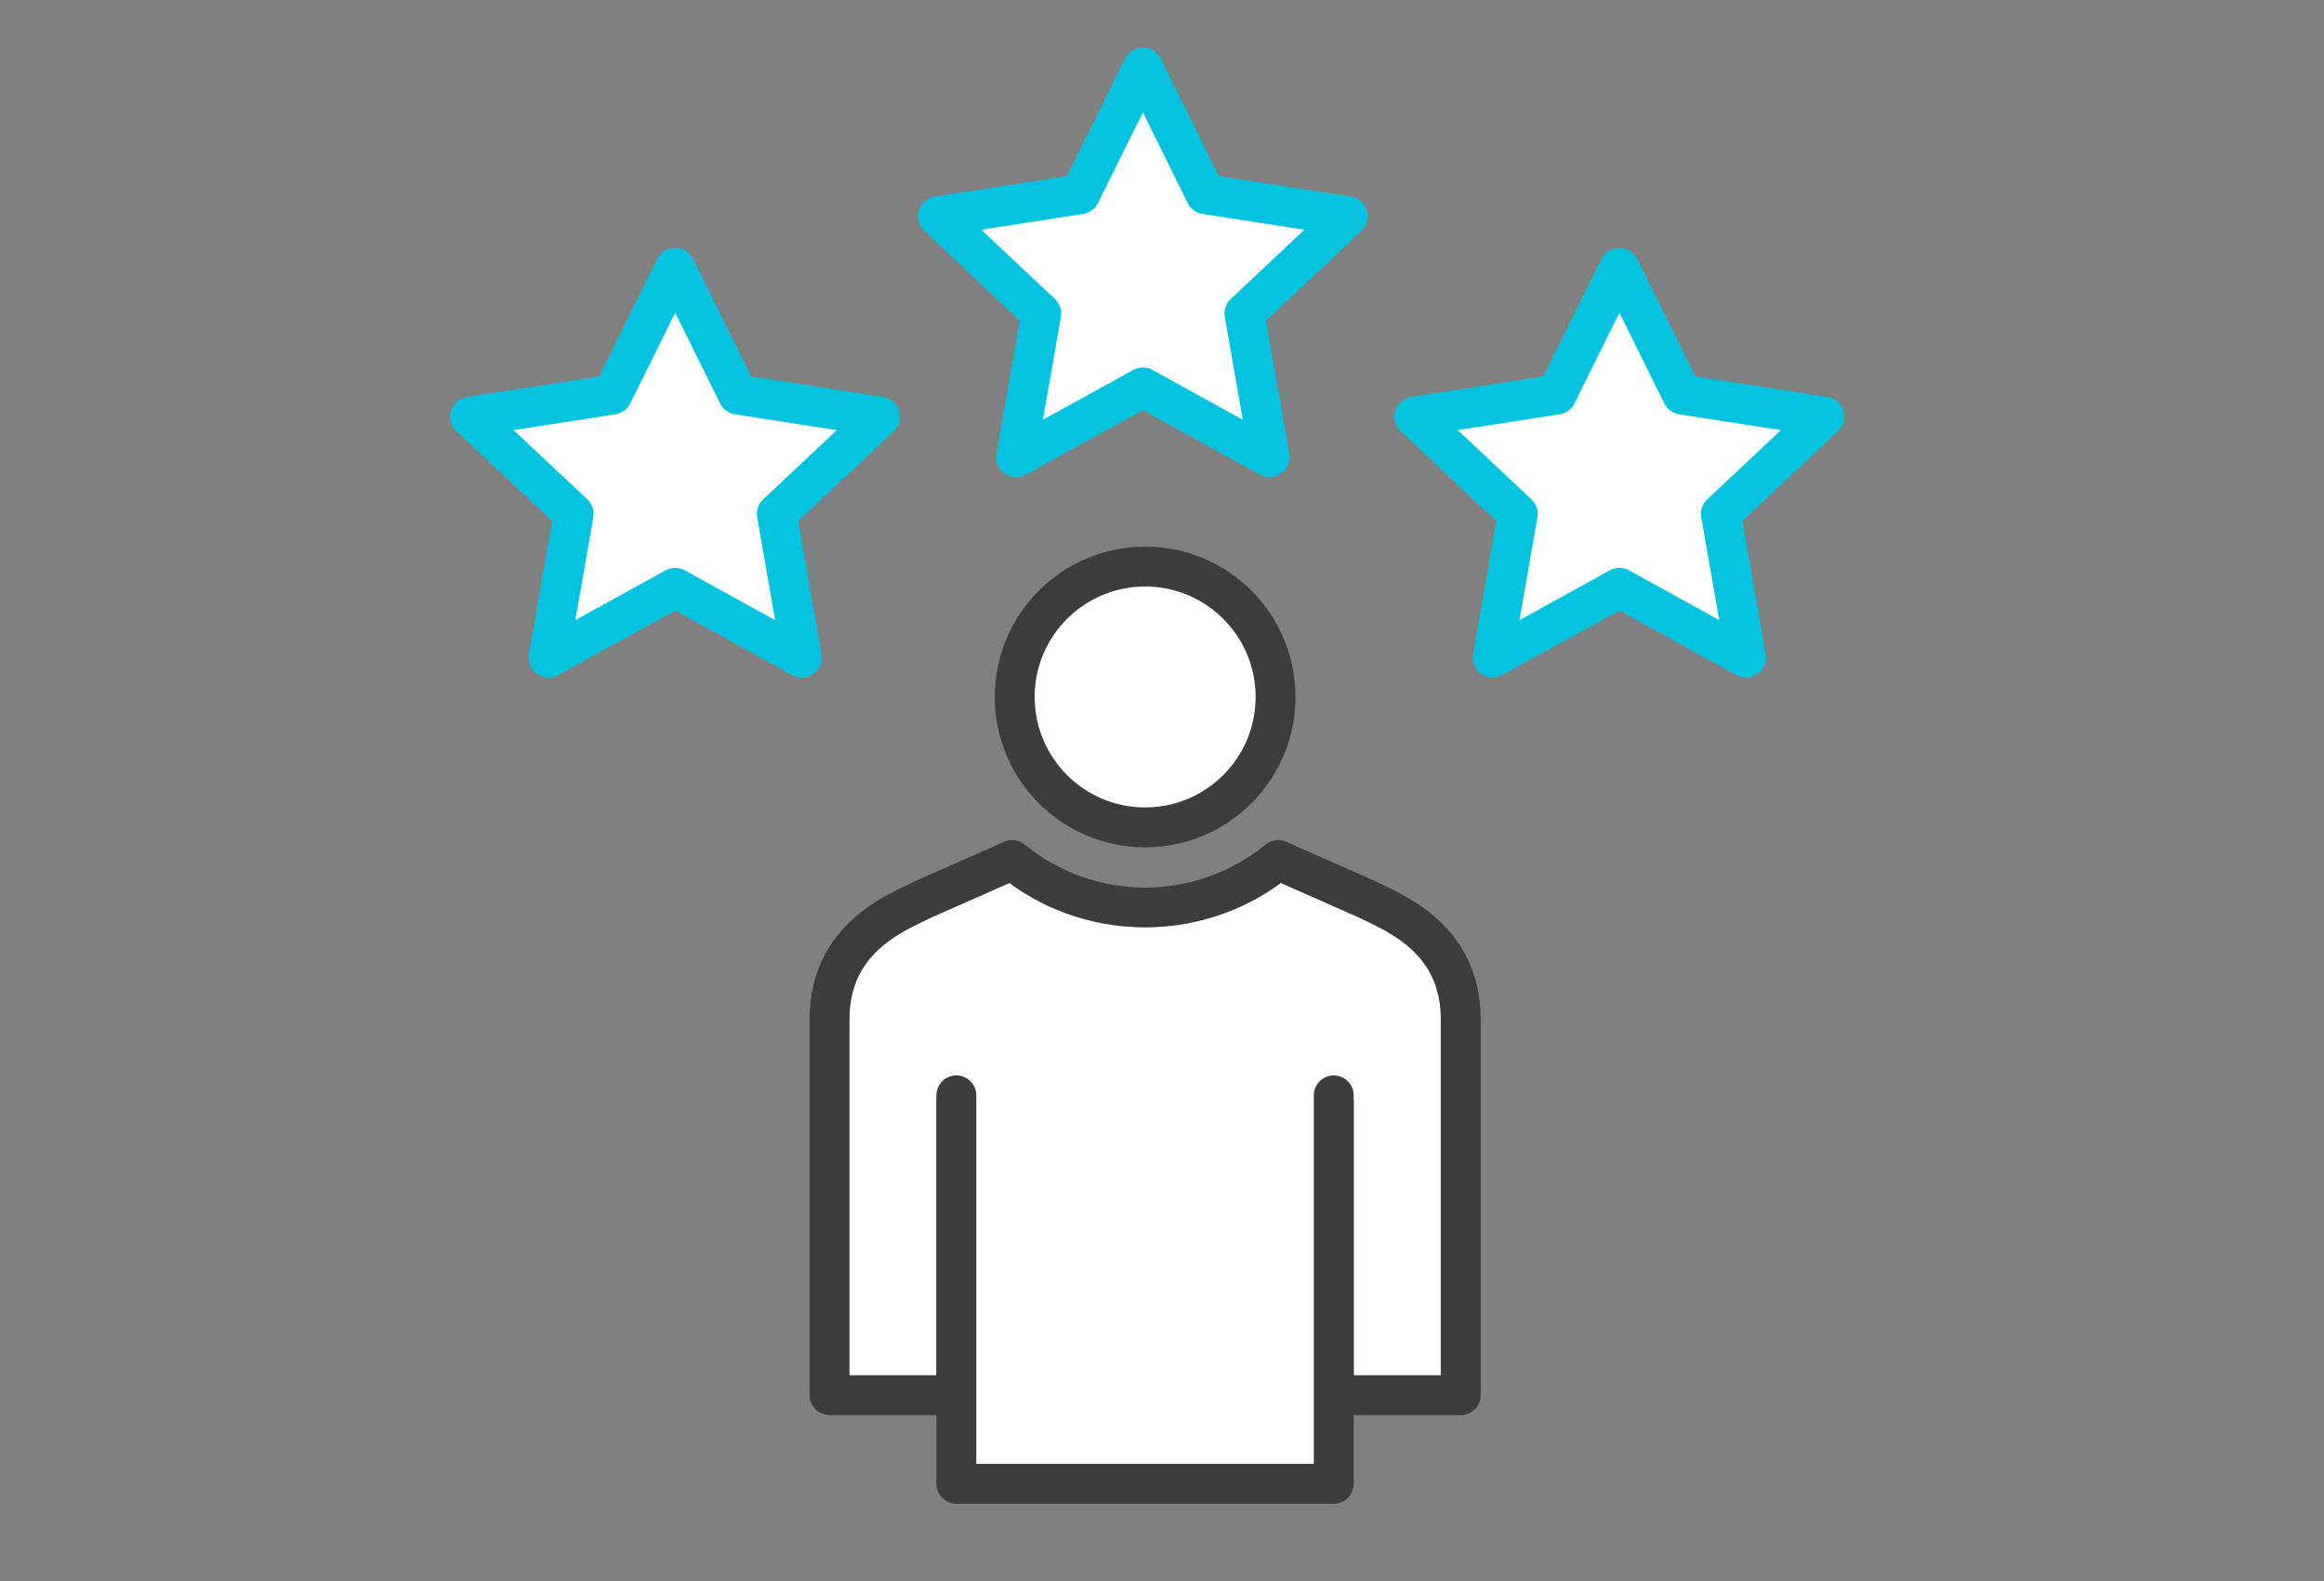
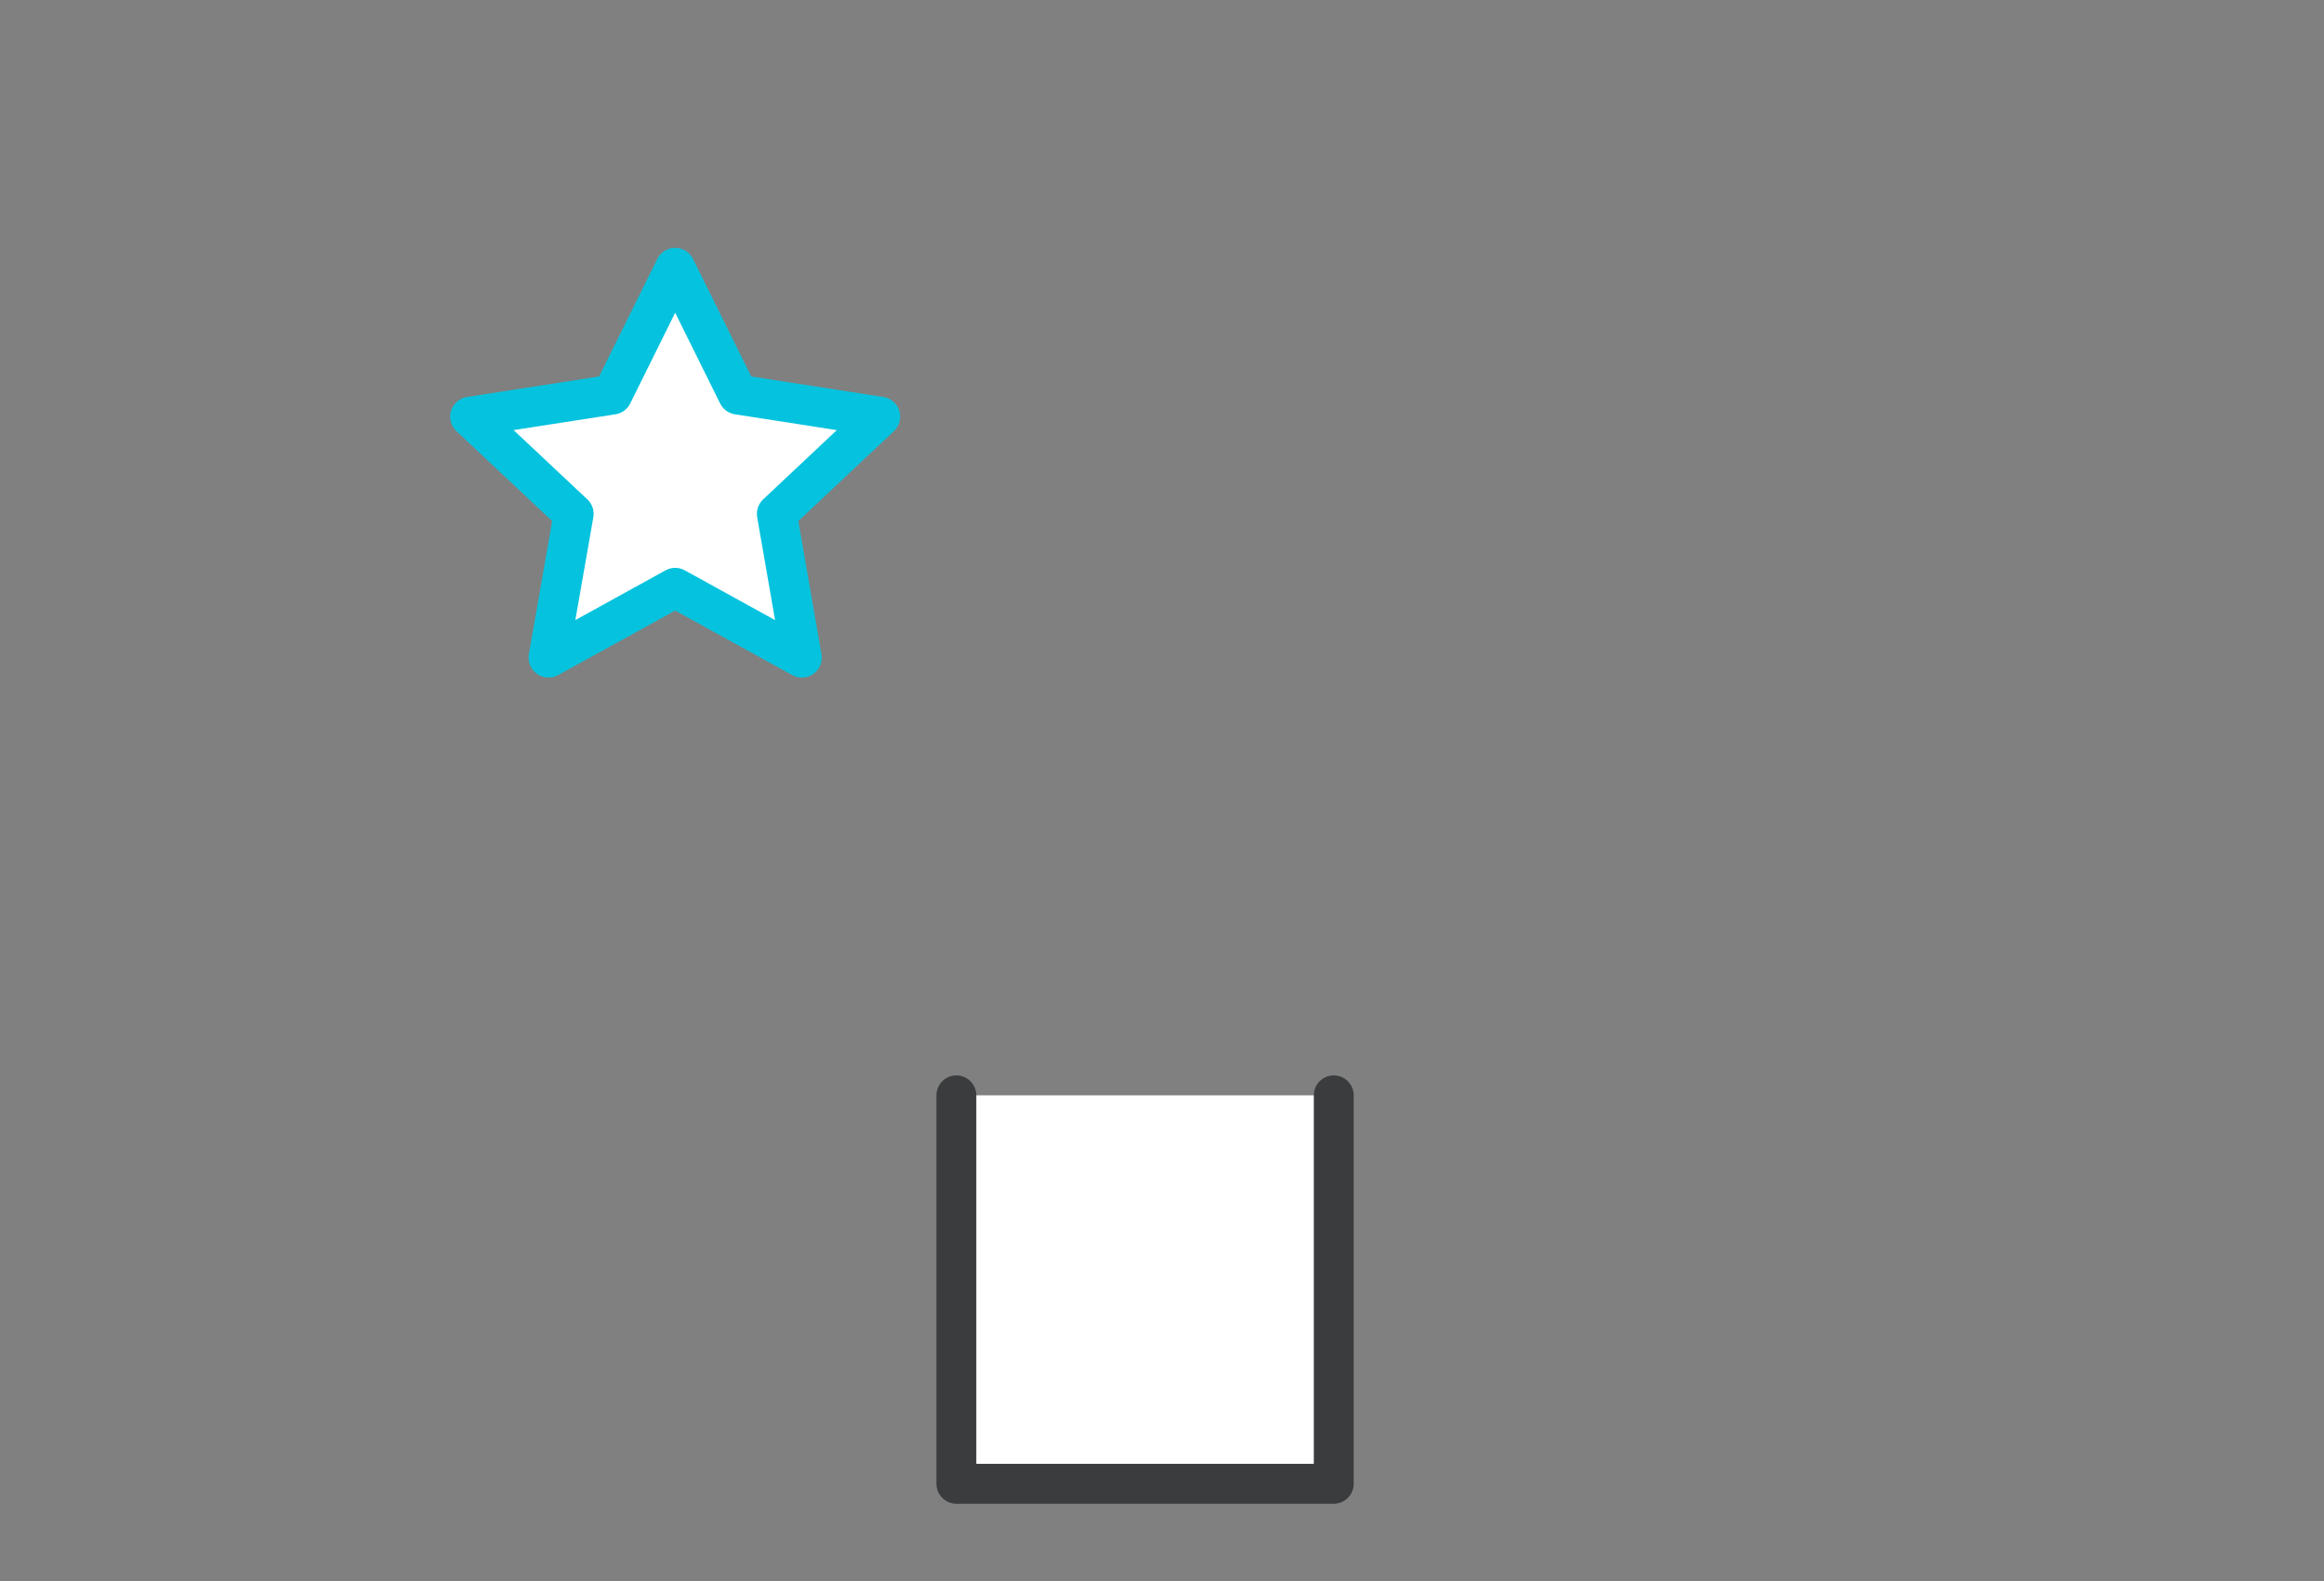
<svg xmlns="http://www.w3.org/2000/svg" id="Calque_2" data-name="Calque 2" viewBox="0 0 135.79 92.41">
  <rect x="0" y="0" width="135.79" height="92.41" fill="#808080" stroke="none" />
  <defs>
    <style>
      .cls-1 {
        fill: none;
      }

      .cls-2 {
        stroke: #3a3c3d;
      }

      .cls-2, .cls-3 {
        fill: #fff;
        stroke-linecap: round;
        stroke-linejoin: round;
        stroke-width: 2.33px;
      }

      .cls-3 {
        stroke: #05c3de;
      }
    </style>
  </defs>
  <g id="Calque_1-2" data-name="Calque 1">
    <g>
      <g>
-         <circle class="cls-2" cx="66.91" cy="40.73" r="7.62" />
-         <path class="cls-2" d="m77.93,64.35v17.18h7.42s0-18.83,0-21.96c0-4.78-3.95-6.25-5.51-7.03l-5.16-2.28c-2.12,1.73-4.83,2.77-7.77,2.77-2.95,0-5.66-1.04-7.77-2.77l-5.16,2.28c-1.56.78-5.51,2.24-5.51,7.03v21.96h7.42v-17.18" />
        <polyline class="cls-2" points="77.93 64.01 77.93 86.71 55.88 86.71 55.88 64.01" />
-         <polygon class="cls-3" points="66.78 3.94 70.44 11.35 78.75 12.64 72.71 18.32 74.18 26.72 66.78 22.64 59.37 26.72 60.84 18.32 54.8 12.64 63.11 11.35 66.78 3.94" />
-         <polygon class="cls-3" points="94.62 15.65 98.29 23.06 106.6 24.35 100.55 30.03 102.02 38.43 94.62 34.35 87.22 38.43 88.68 30.03 82.64 24.35 90.95 23.06 94.62 15.65" />
        <polygon class="cls-3" points="39.45 15.65 35.78 23.06 27.47 24.35 33.52 30.03 32.05 38.43 39.45 34.35 46.85 38.43 45.39 30.03 51.43 24.35 43.12 23.06 39.45 15.65" />
      </g>
-       <rect class="cls-1" width="135.79" height="92.41" />
    </g>
  </g>
</svg>